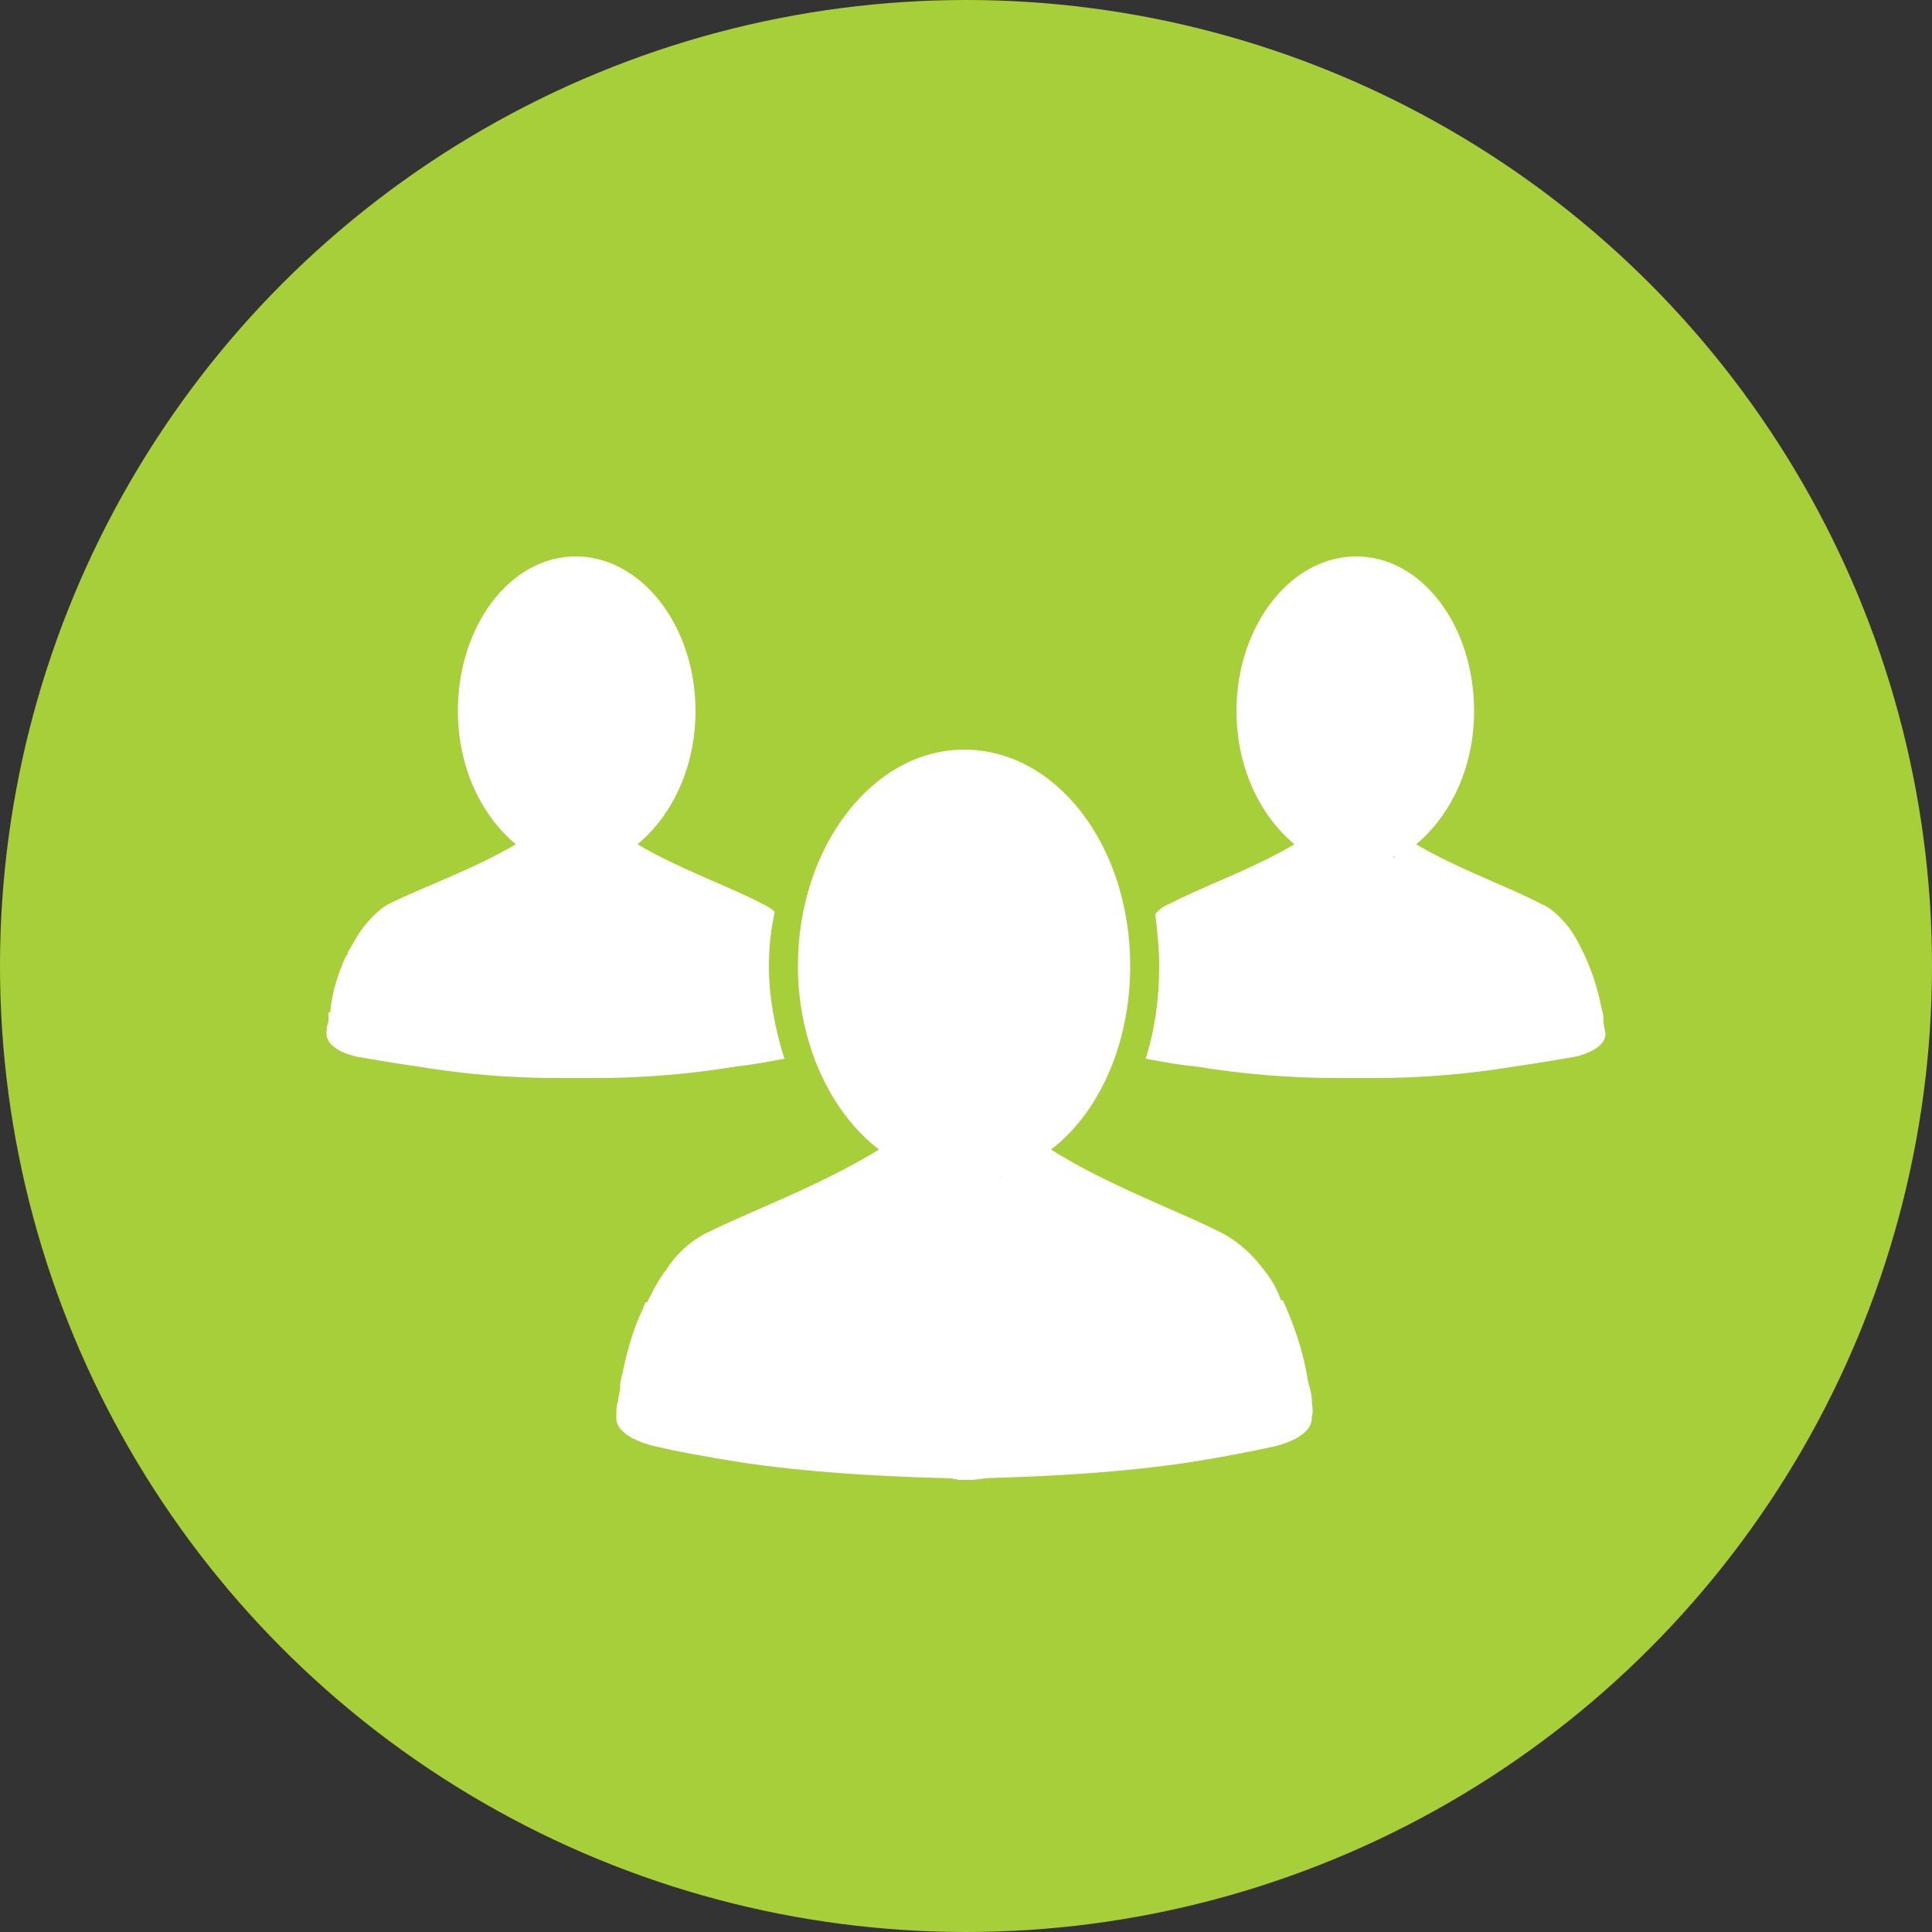
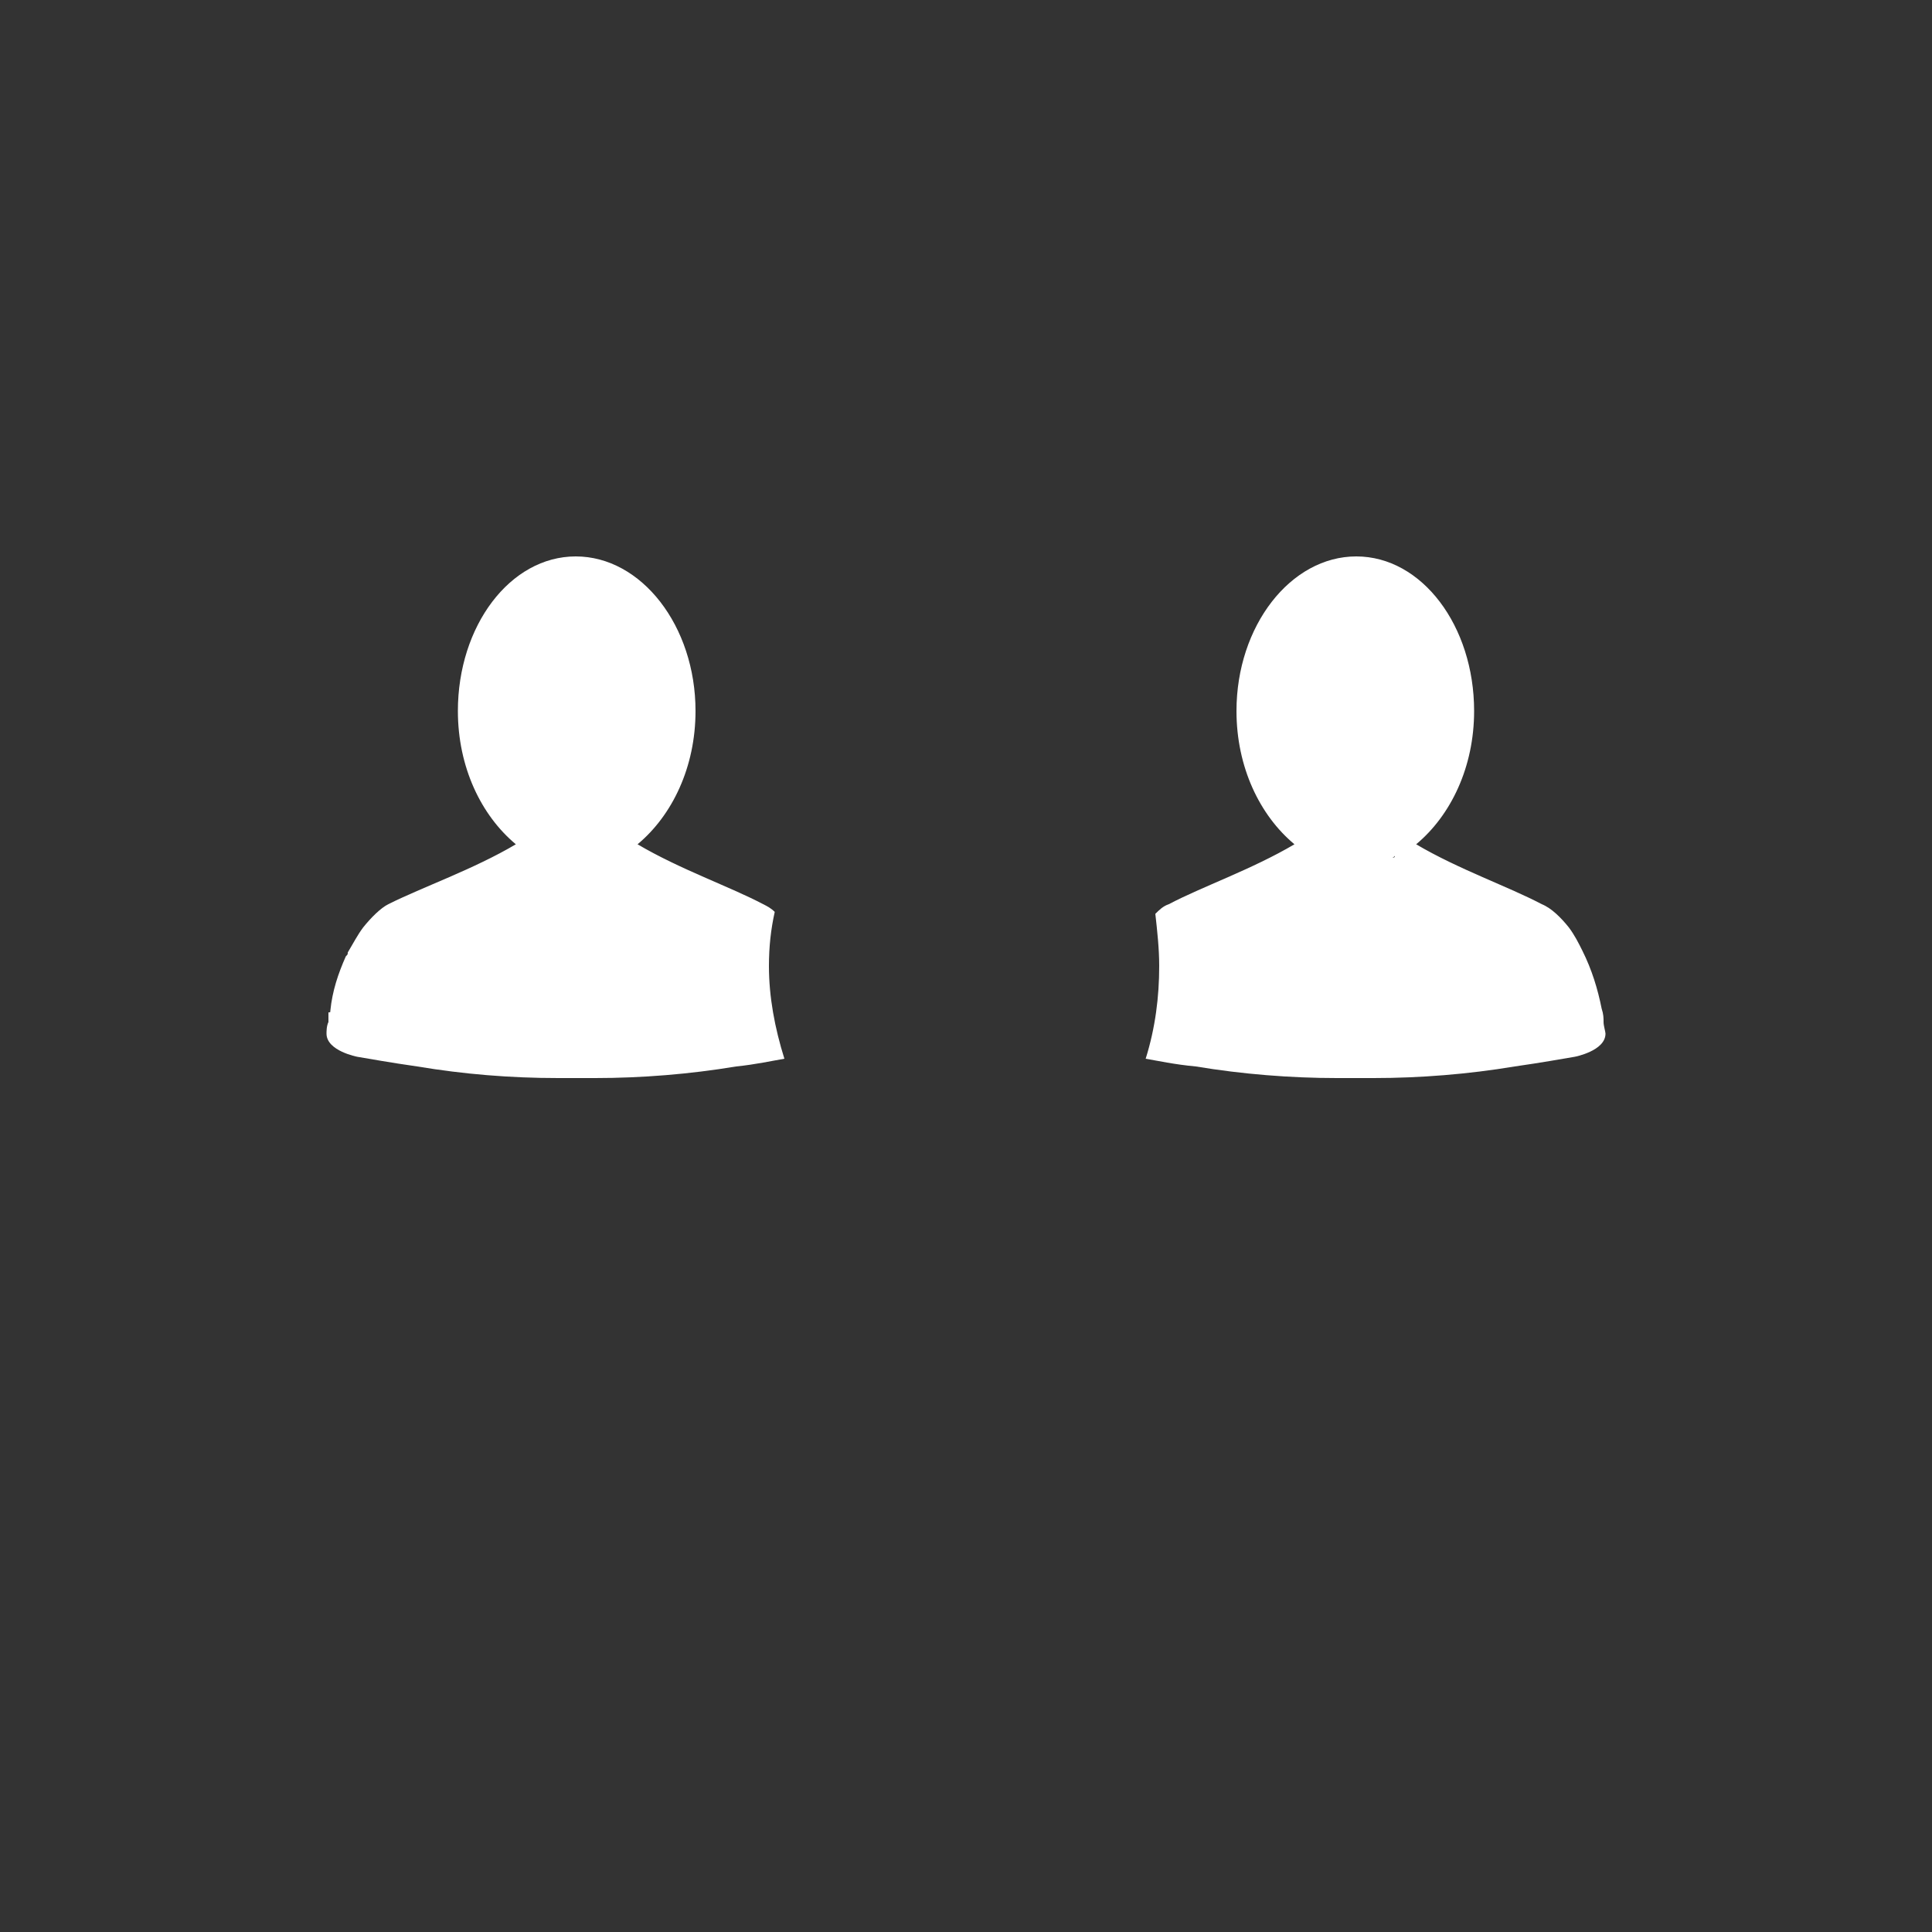
<svg xmlns="http://www.w3.org/2000/svg" xml:space="preserve" width="1000px" height="1000px" version="1.1" style="shape-rendering:geometricPrecision; text-rendering:geometricPrecision; image-rendering:optimizeQuality; fill-rule:evenodd; clip-rule:evenodd" viewBox="0 0 1000 1000">
  <rect x="0" y="0" width="1000" height="1000" fill="#333333" stroke="none" />
  <defs>
    <style type="text/css">
   
    .fil0 {fill:#A6CF39}
    .fil1 {fill:white}
   
  </style>
  </defs>
  <g id="Vrstva_x0020_1">
-     <circle class="fil0" cx="500" cy="500" r="500" />
-     <path class="fil1" d="M519 608c-1,1 -2,1 -2,1 1,0 1,0 2,-1zm-40 0c1,1 2,1 3,1 1,0 2,1 4,1 -2,0 -3,-1 -4,-1 -1,0 -2,0 -3,-1zm49 -3c-1,0 -2,1 -3,1 -1,1 -2,1 -3,2 1,-1 2,-1 3,-2 1,0 2,-1 3,-1zm-58 0c1,0 3,1 4,1 1,1 2,1 3,2 -1,-1 -2,-1 -3,-2 -1,0 -3,-1 -4,-1zm70 -7c-1,1 -2,2 -3,2 -2,1 -3,2 -4,3 -1,0 -2,1 -3,1 1,0 2,-1 3,-1 1,-1 2,-2 4,-3 1,0 2,-1 3,-2zm-81 0c1,1 2,2 3,2 1,1 3,2 4,3 1,0 2,1 3,1 -1,0 -2,-1 -3,-1 -1,-1 -3,-2 -4,-3 -1,0 -2,-1 -3,-2zm40 -210c-47,0 -86,50 -86,112 0,40 17,76 42,95 -31,19 -67,32 -91,44 -7,4 -14,10 -19,18 -4,5 -7,11 -10,17 0,0 -1,0 -1,0 0,1 -1,2 -1,3 -6,12 -9,25 -12,39 0,0 0,0 0,0 0,1 0,2 0,2 0,2 -1,5 -1,7 -1,2 -1,6 -1,8 0,0 0,0 0,0 -1,12 22,16 22,16 8,2 24,5 43,8 34,5 68,7 102,8 3,0 7,0 10,1l1 0c2,0 4,0 5,0 4,0 7,-1 11,-1 34,-1 68,-3 102,-8 19,-3 34,-6 43,-8 0,0 22,-4 21,-16 0,0 0,0 0,0 1,-2 0,-6 0,-8 0,-3 -1,-7 -2,-10 -2,-14 -7,-29 -13,-42 0,0 0,0 -1,0 -2,-6 -5,-11 -9,-16 -6,-8 -13,-14 -20,-18 -23,-12 -60,-25 -90,-44 25,-19 41,-55 41,-95 0,-62 -38,-112 -86,-112l0 0z" />
    <path class="fil1" d="M313 446c-1,0 -2,0 -2,0 0,0 1,0 2,0zm-29 0c0,0 1,0 2,0 1,1 2,1 2,1 0,0 -1,0 -2,-1 -1,0 -2,0 -2,0zm35 -3c-1,1 -2,1 -2,1 -1,1 -2,1 -3,1 1,0 2,0 3,-1 0,0 1,0 2,-1zm-41 0c0,1 1,1 2,1 1,1 2,1 3,1 -1,0 -2,0 -3,-1 -1,0 -2,0 -2,-1zm50 -5c-1,1 -2,1 -3,2 -1,1 -2,1 -3,2 0,0 -1,0 -2,1 1,-1 2,-1 2,-1 1,-1 2,-1 3,-2 1,-1 2,-1 3,-2zm-59 0c1,1 2,1 3,2 1,1 1,1 2,2 1,0 2,0 3,1 -1,-1 -2,-1 -3,-1 -1,-1 -1,-1 -2,-2 -1,-1 -2,-1 -3,-2zm29 -150c-34,0 -61,36 -61,80 0,29 12,54 30,69 -22,13 -48,22 -66,31 -4,2 -9,7 -13,12 -3,4 -5,8 -8,13 0,0 0,0 0,0 0,1 0,1 -1,2 -4,9 -7,18 -8,28 0,0 0,0 0,0 0,1 0,1 -1,1 0,2 0,4 0,5 -1,2 -1,5 -1,6 0,0 0,0 0,0 0,9 16,12 16,12 6,1 17,3 31,5 24,4 48,6 73,6 2,0 5,0 7,0l1 0c1,0 2,0 4,0 2,0 5,0 7,0 24,0 49,-2 73,-6 10,-1 19,-3 25,-4 -5,-16 -8,-32 -8,-48 0,-10 1,-19 3,-28 -2,-2 -4,-3 -6,-4 -17,-9 -43,-18 -65,-31 18,-15 30,-40 30,-69 0,-44 -28,-80 -62,-80l0 0z" />
    <path class="fil1" d="M716 446c-1,0 -1,0 -2,0 1,0 1,0 2,0zm-29 0c1,0 1,0 2,0 1,1 2,1 3,1 -1,0 -2,0 -3,-1 -1,0 -1,0 -2,0zm35 -3c0,1 -1,1 -2,1 -1,1 -2,1 -2,1 0,0 1,0 2,-1 1,0 1,0 2,-1zm-41 0c1,1 1,1 2,1 1,1 2,1 3,1 -1,0 -2,0 -3,-1 -1,0 -1,0 -2,-1zm50 -5c-1,1 -2,1 -3,2 -1,1 -2,1 -2,2 -1,0 -2,0 -3,1 1,-1 2,-1 3,-1 0,-1 1,-1 2,-2 1,-1 2,-1 3,-2zm-59 0c1,1 2,1 3,2 1,1 2,1 3,2 0,0 1,0 2,1 -1,-1 -2,-1 -2,-1 -1,-1 -2,-1 -3,-2 -1,-1 -2,-1 -3,-2zm30 -150c-34,0 -62,36 -62,80 0,29 12,54 30,69 -22,13 -48,22 -65,31 -3,1 -5,3 -7,5 1,9 2,18 2,27 0,16 -2,32 -7,48 6,1 15,3 26,4 24,4 49,6 73,6 2,0 5,0 7,0l1 0c1,0 2,0 4,0 2,0 5,0 7,0 24,0 49,-2 73,-6 14,-2 25,-4 31,-5 0,0 16,-3 16,-12 0,0 0,0 0,0 0,-1 -1,-4 -1,-6 0,-2 0,-4 -1,-7 -2,-10 -5,-20 -10,-30 0,0 0,0 0,0 -2,-4 -4,-8 -7,-12 -4,-5 -9,-10 -14,-12 -17,-9 -43,-18 -65,-31 18,-15 30,-40 30,-69 0,-44 -27,-80 -61,-80l0 0z" />
  </g>
</svg>